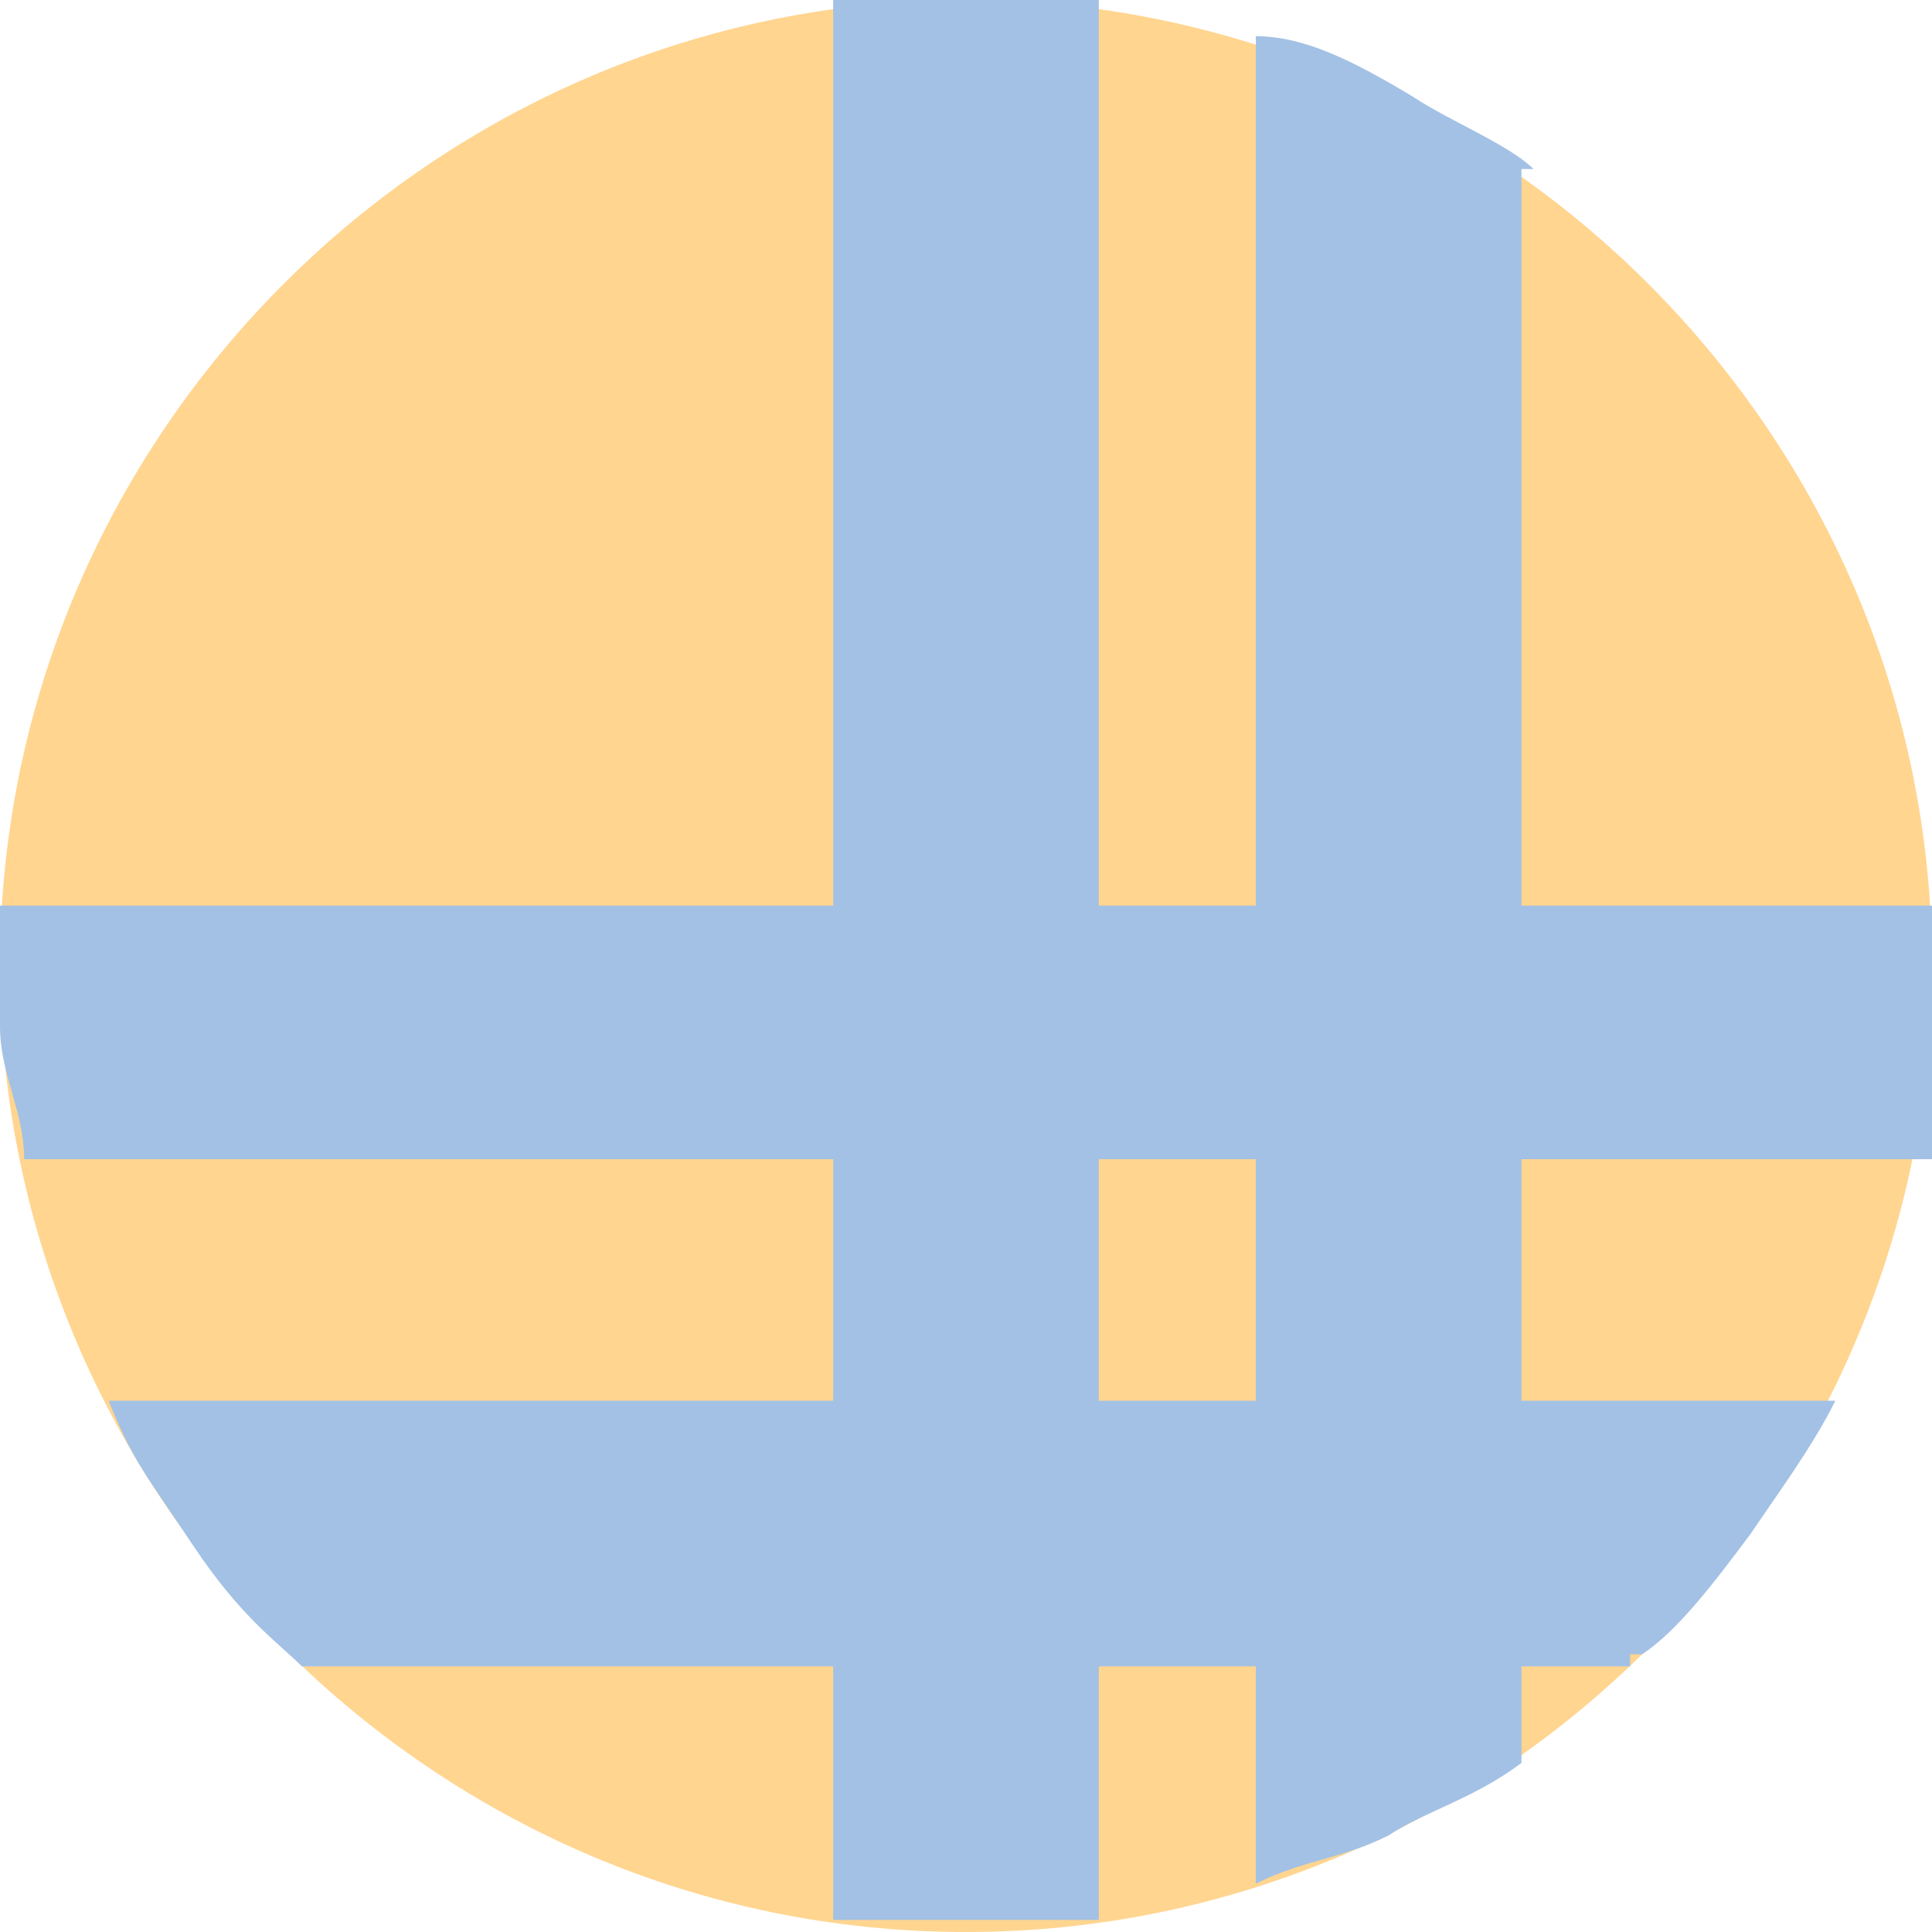
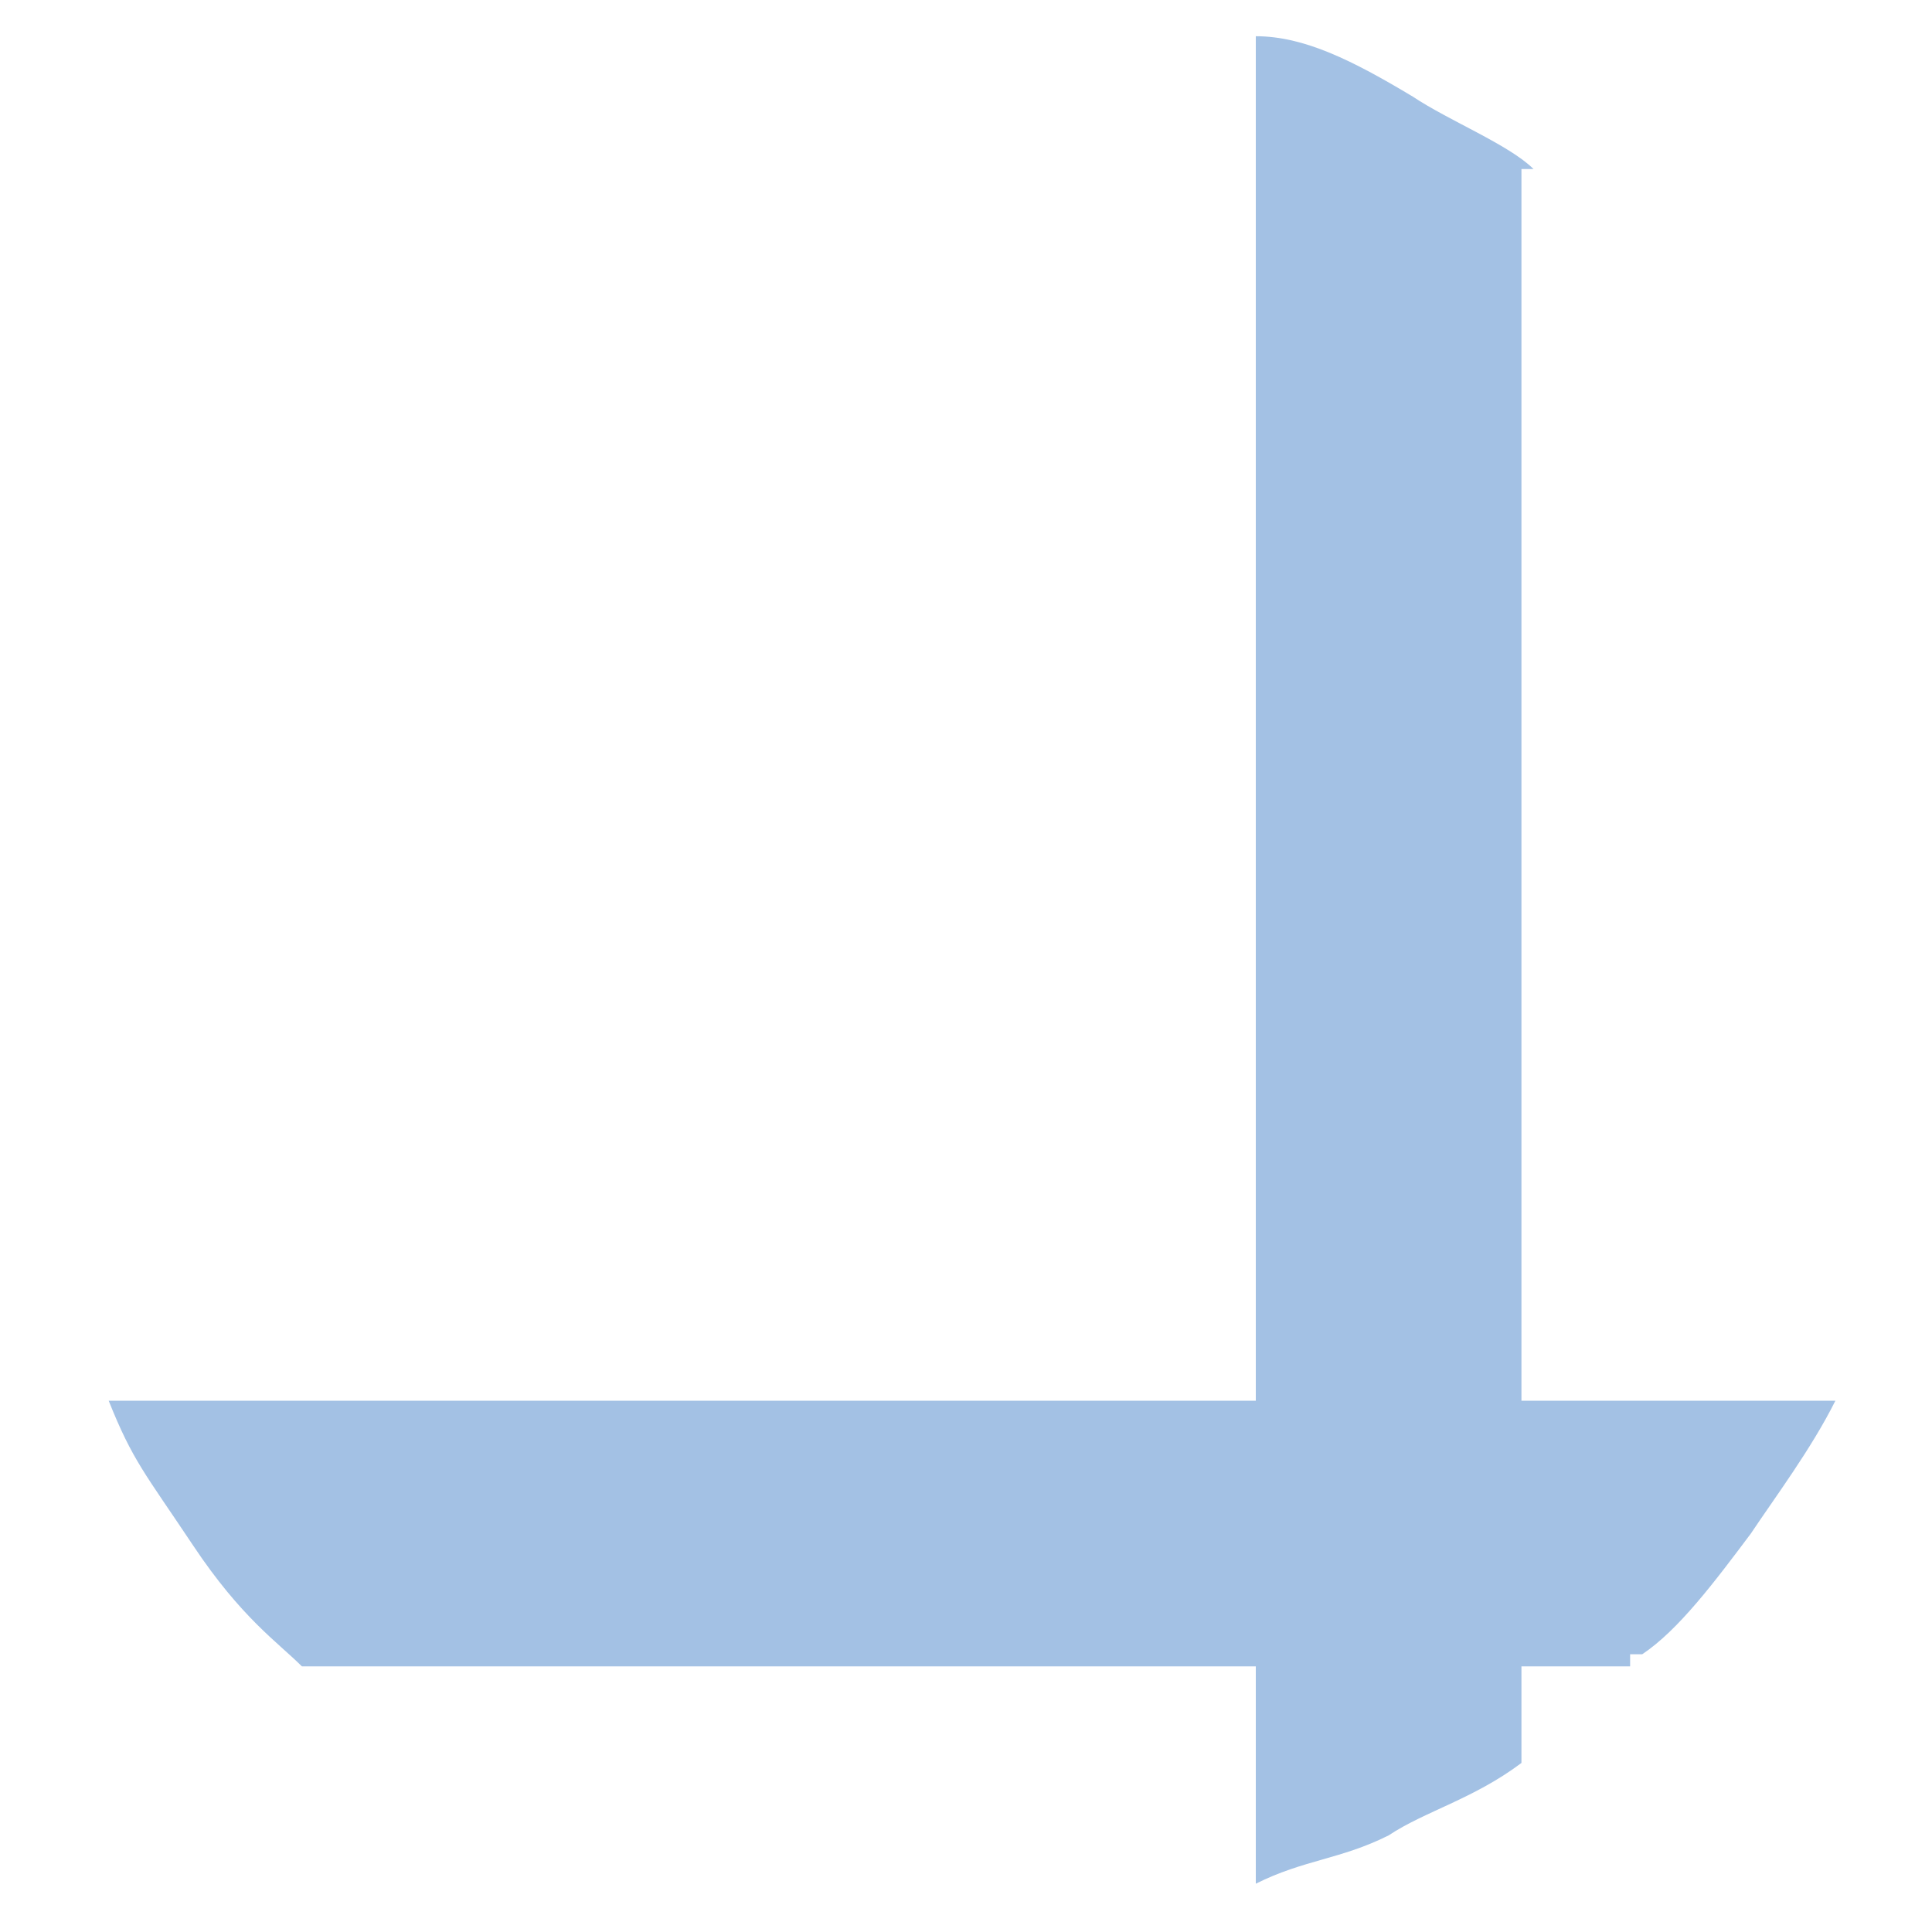
<svg xmlns="http://www.w3.org/2000/svg" id="a" width="16" height="16" viewBox="0 0 16 16">
  <defs>
    <style>.cls-1{fill:#ffd590;}.cls-2{fill:#a3c1e4;}</style>
  </defs>
-   <path class="cls-1" d="M8,0c4.4,0,8,3.6,8,8s-3.6,8-8,8S0,12.4,0,8,3.6,0,8,0Z" />
  <path class="cls-2" d="M13.5,13.8H2.5c-.2-.2-.5-.4-.9-1s-.5-.7-.7-1.2h14.3c-.2.4-.5.8-.7,1.1-.3.4-.6.8-.9,1h-.1Z" />
-   <path class="cls-2" d="M16,9.6H.2c0-.4-.2-.7-.2-1.1v-1h16v2.2h0Z" />
-   <path class="cls-2" d="M9.1,0v15.9h-2.2V0h2.2Z" />
  <path class="cls-2" d="M12.6,1.4v13.2c-.4.3-.8.4-1.1.6-.4.2-.7.2-1.1.4V.3c.4,0,.8.2,1.3.5.3.2.8.4,1,.6h0Z" />
</svg>